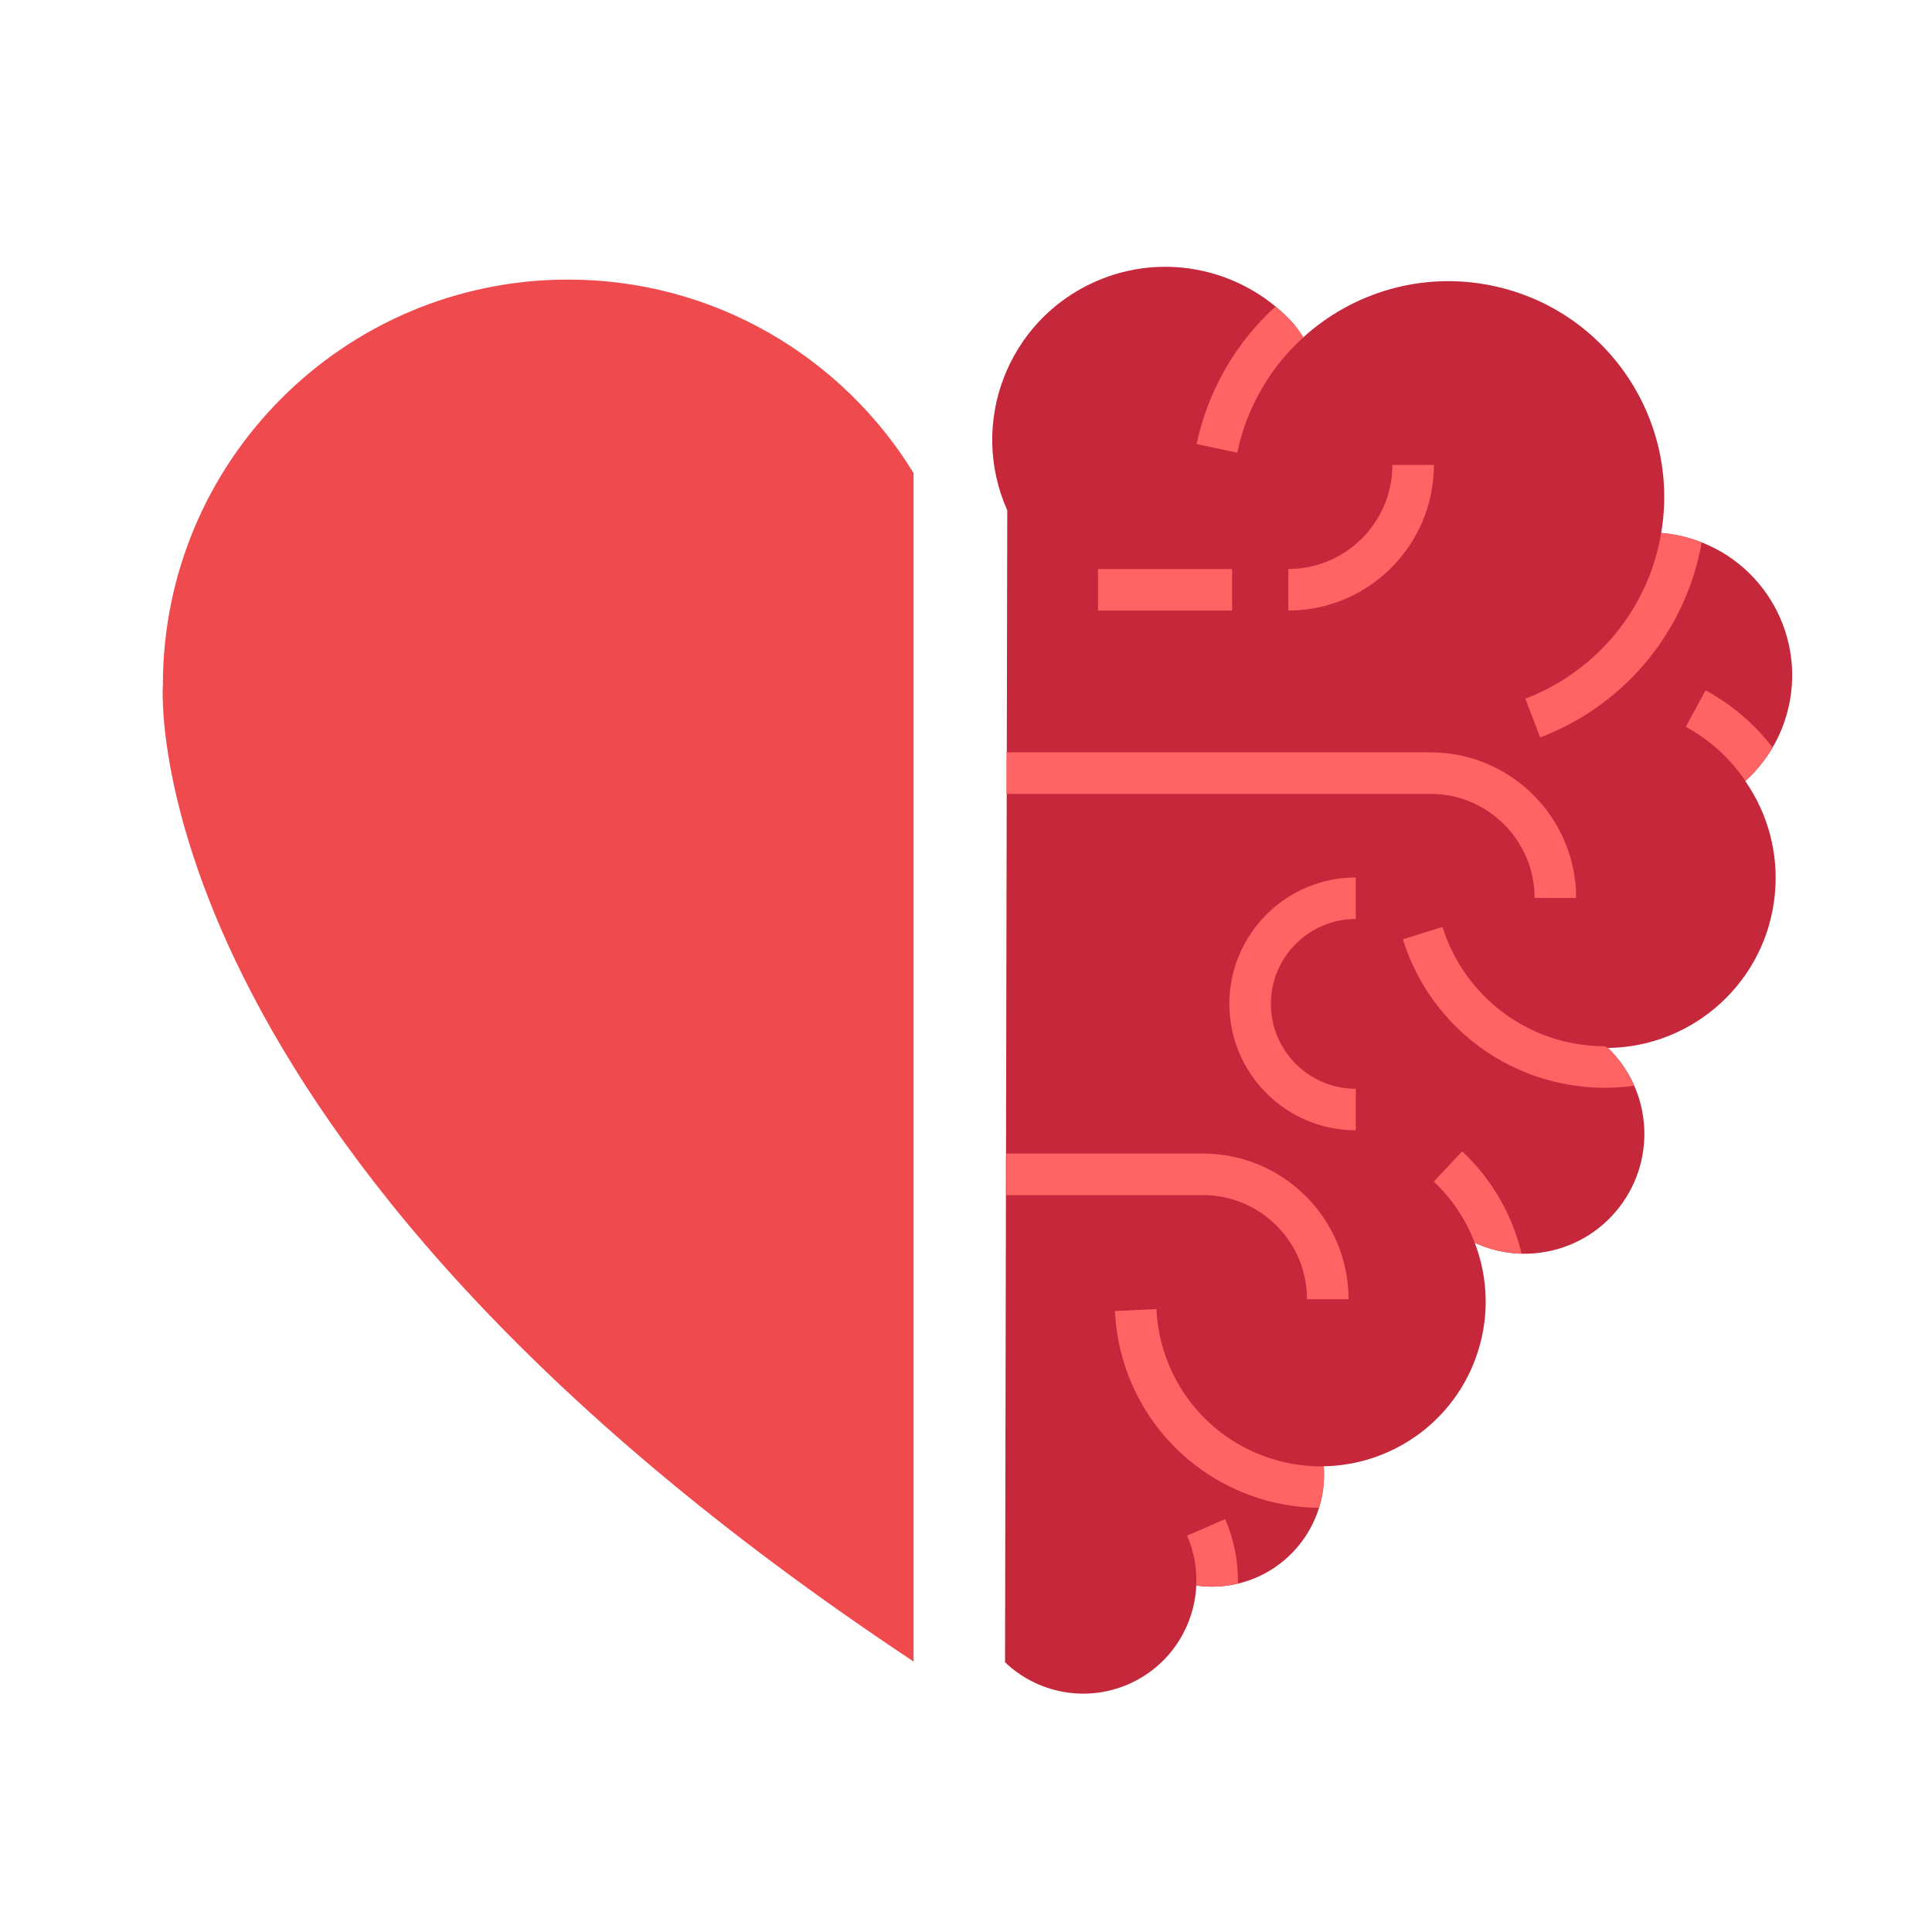
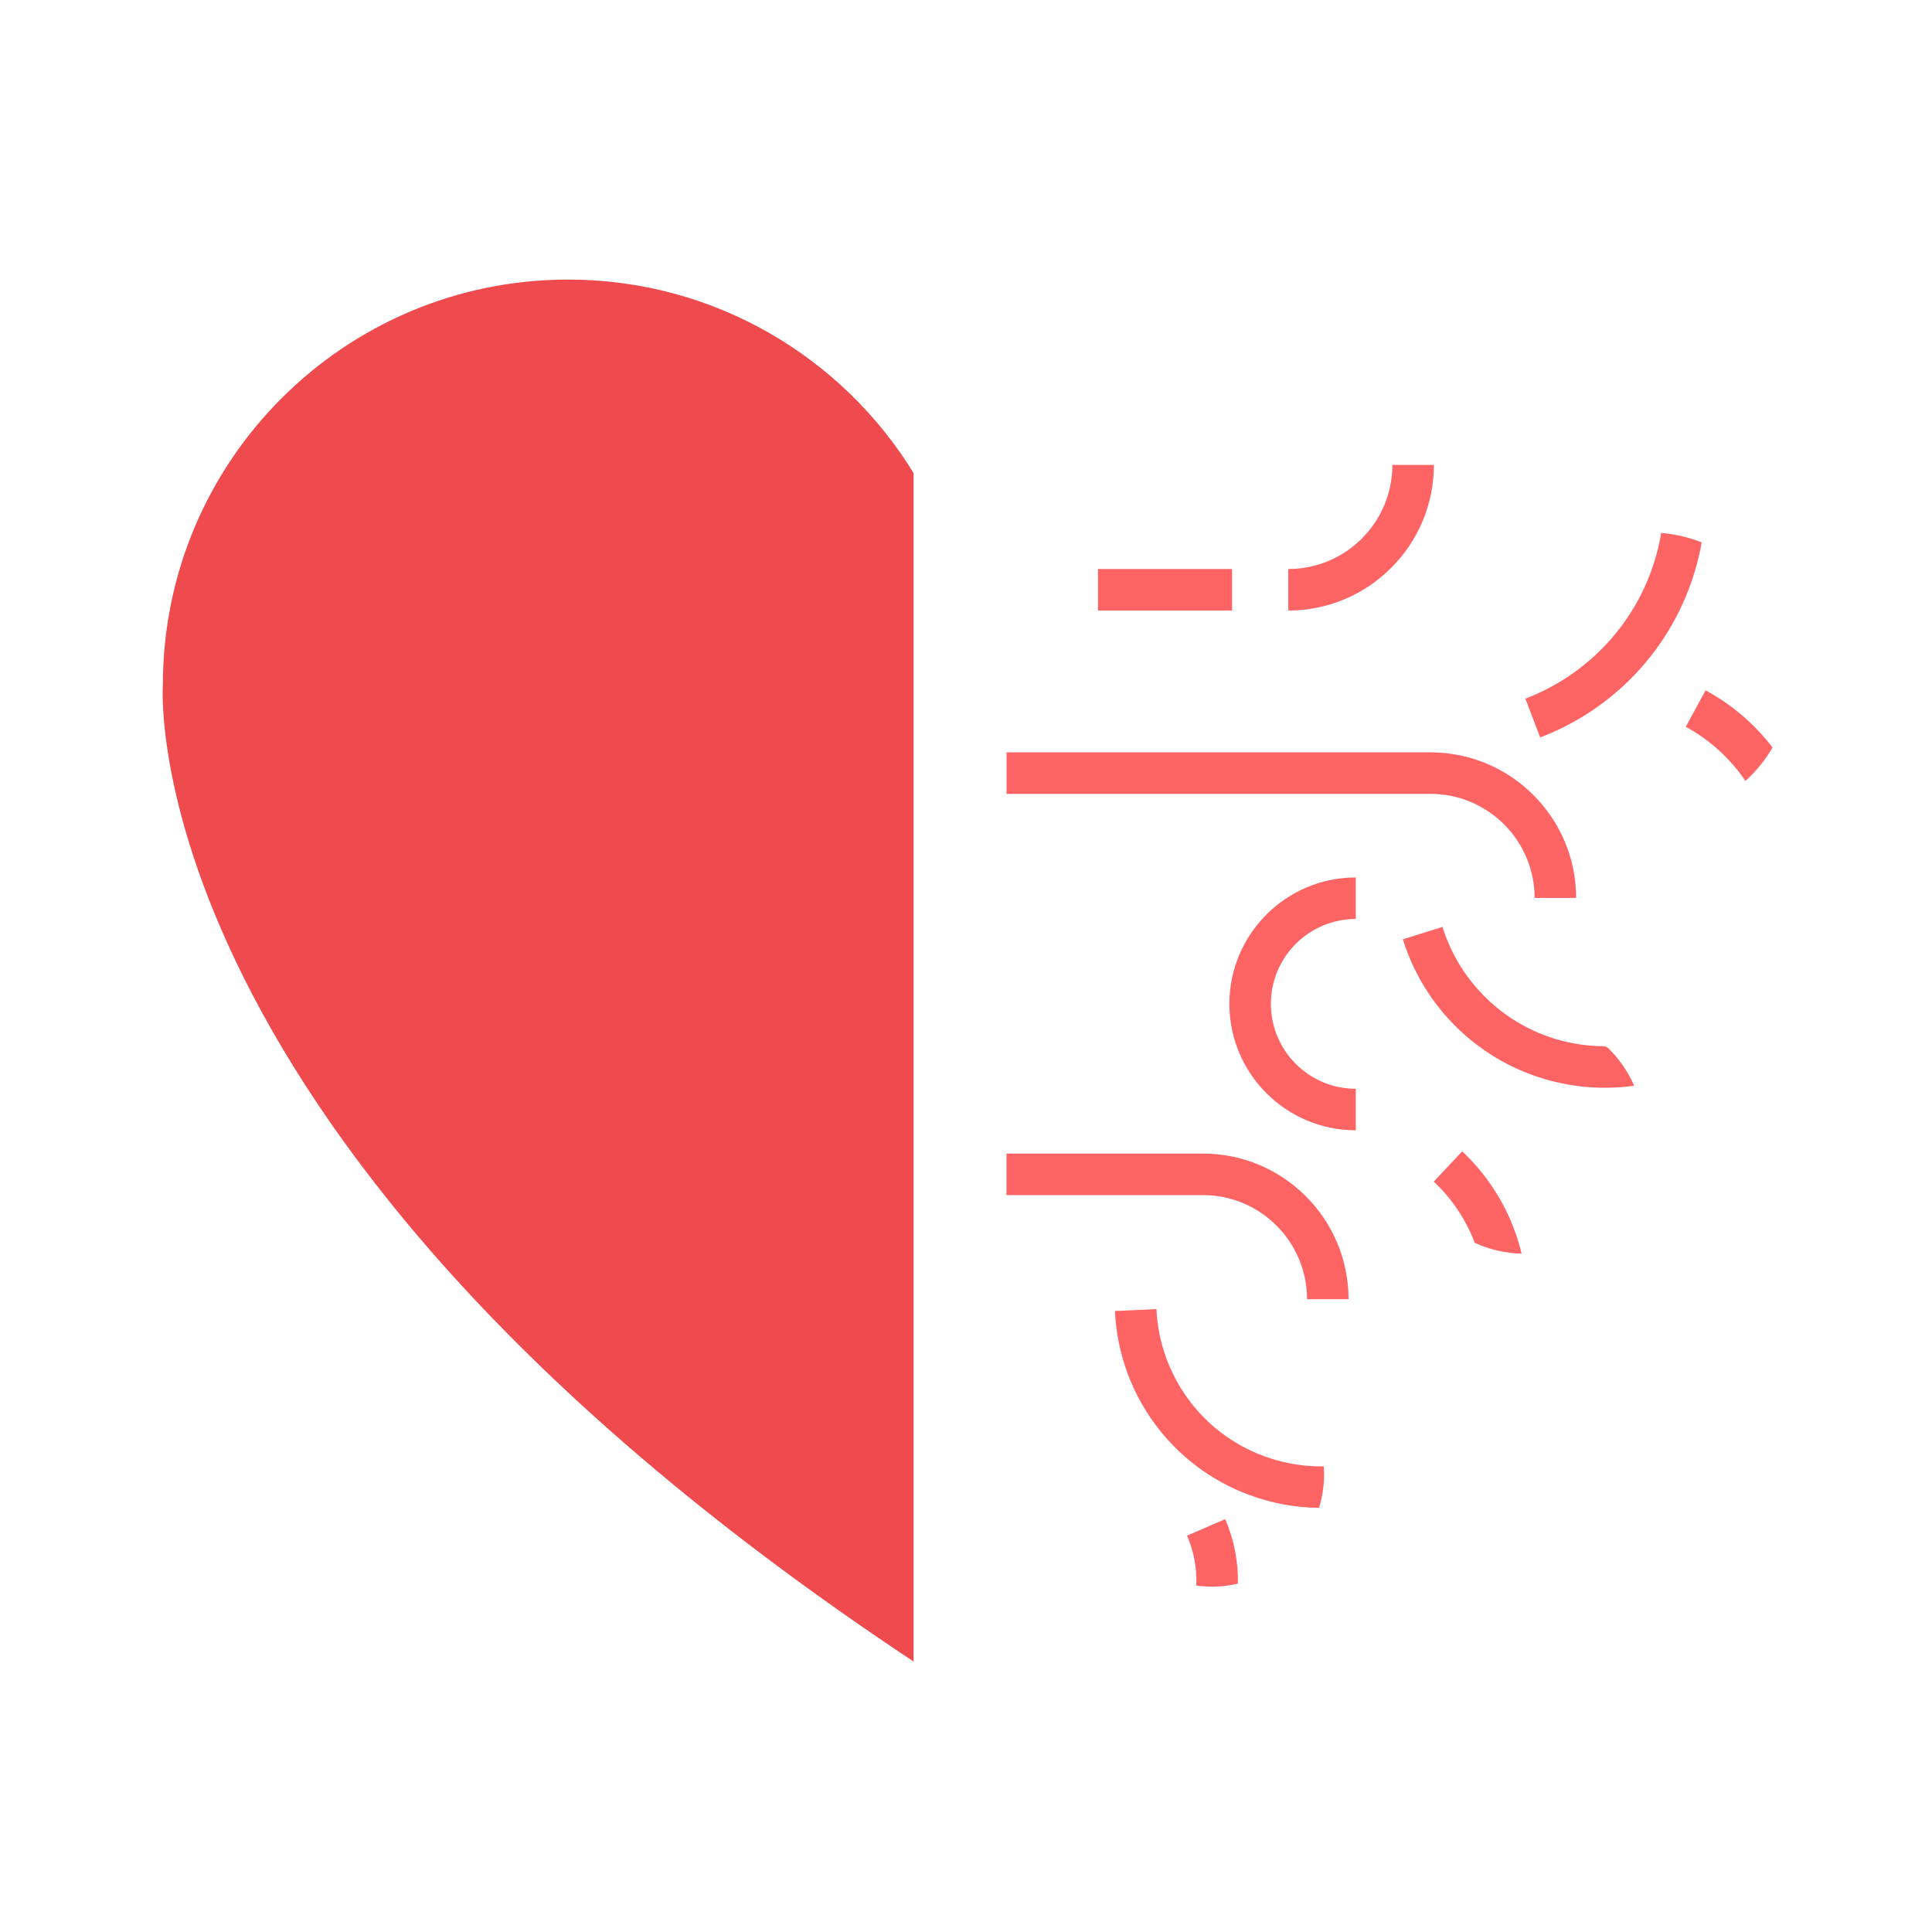
<svg xmlns="http://www.w3.org/2000/svg" id="color" height="512" viewBox="0 0 256 256" width="512">
  <g>
    <g>
      <g>
        <g>
          <g>
-             <path d="m236.475 95.545c3.348-9.907-1.968-20.652-11.875-24.001-1.485-.502-2.988-.801-4.483-.927 2.553-15.061-7.228-29.575-22.309-32.745-9.357-1.967-18.604.886-25.167 6.872-.511.466-1.067-1.663-1.067-1.663-6.457-7.296-17.133-9.915-26.503-5.737-11.564 5.156-16.759 18.711-11.603 30.276l-.296 152.64c4.223 4.036 10.611 5.387 16.311 2.924 5.44-2.351 8.777-7.542 9.03-13.089 1.285.18 2.612.202 3.962.029 7.874-1.011 13.513-8.009 12.933-15.832 8.73-.15 16.883-5.563 20.096-14.245 1.912-5.168 1.74-10.596-.087-15.367 2.607 1.194 5.564 1.707 8.618 1.315 8.697-1.117 14.842-9.073 13.725-17.77-.476-3.708-2.198-6.949-4.688-9.365 11.333-.143 20.982-8.793 22.106-20.335.539-5.534-.973-10.793-3.916-15.027 2.312-2.095 4.143-4.787 5.213-7.953z" fill="#c6283b" />
-           </g>
+             </g>
        </g>
      </g>
    </g>
    <g>
      <g>
        <g>
          <g>
            <path d="m121.053 62.678c-9.445-15.376-26.414-25.633-45.778-25.633-29.652 0-53.692 24.038-53.692 53.692 0 0-4.517 60.471 99.47 129.423z" fill="#ef4b4e" />
          </g>
        </g>
      </g>
    </g>
    <g>
      <g>
        <g>
          <g>
            <path d="m178.689 172.147h-5.5c0-7.605-6.187-13.792-13.792-13.792h-26.033v-5.5h26.033c10.638 0 19.292 8.655 19.292 19.292z" fill="#ff6464" />
          </g>
        </g>
      </g>
    </g>
    <g>
      <g>
        <g>
          <g>
            <path d="m145.492 75.399h17.767v5.5h-17.767z" fill="#ff6464" />
          </g>
        </g>
      </g>
    </g>
    <g>
      <g>
        <g>
          <g>
            <path d="m170.707 80.899v-5.5c7.605 0 13.792-6.187 13.792-13.792h5.5c0 10.637-8.655 19.292-19.292 19.292z" fill="#ff6464" />
          </g>
        </g>
      </g>
    </g>
    <g>
      <g>
        <g>
          <g>
            <path d="m208.844 118.984h-5.5c0-7.605-6.187-13.792-13.792-13.792h-56.178v-5.5h56.178c10.638 0 19.292 8.654 19.292 19.292z" fill="#ff6464" />
          </g>
        </g>
      </g>
    </g>
    <g>
      <g>
        <g>
          <g>
            <path d="m179.649 149.769c-9.236 0-16.75-7.514-16.75-16.75s7.514-16.75 16.75-16.75v5.5c-6.203 0-11.25 5.047-11.25 11.25s5.047 11.25 11.25 11.25z" fill="#ff6464" />
          </g>
        </g>
      </g>
    </g>
    <g>
      <g>
        <g>
          <g>
            <g>
              <path d="m212.665 138.635c-.73 0-1.468-.035-2.21-.108-9.285-.904-16.702-7.326-19.322-15.703l-5.249 1.641c3.369 10.773 12.804 18.442 24.038 19.536.91.089 1.833.134 2.744.134 1.304 0 2.598-.091 3.874-.27-.835-1.9-2.015-3.596-3.467-5.005z" fill="#ff6464" />
            </g>
          </g>
        </g>
      </g>
      <g>
        <g>
          <g>
            <g>
              <path d="m225.999 91.471-2.624 4.834c3.193 1.733 5.896 4.209 7.907 7.173 1.395-1.268 2.611-2.756 3.593-4.432-2.347-3.057-5.342-5.657-8.876-7.575z" fill="#ff6464" />
            </g>
          </g>
        </g>
      </g>
      <g>
        <g>
          <g>
            <g>
              <path d="m175.407 194.295c-.124.002-.248.007-.372.007-2.515 0-5.074-.438-7.571-1.362-8.477-3.137-13.843-10.982-14.232-19.477l-5.494.251c.503 10.994 7.497 20.565 17.817 24.384 2.974 1.1 6.075 1.668 9.22 1.698.541-1.735.772-3.593.631-5.501z" fill="#ff6464" />
            </g>
          </g>
        </g>
      </g>
      <g>
        <g>
          <g>
            <g>
              <path d="m193.749 152.558-3.767 4.007c2.419 2.274 4.265 5.061 5.435 8.116-0-0-0-.001-0-.001 1.912.876 4.014 1.381 6.203 1.435-1.214-5.08-3.887-9.812-7.87-13.557z" fill="#ff6464" />
            </g>
          </g>
        </g>
      </g>
      <g>
        <g>
          <g>
            <g>
              <path d="m162.344 201.295-5.049 2.182c.933 2.159 1.317 4.417 1.217 6.618 1.285.18 2.612.202 3.962.029.529-.068 1.046-.165 1.554-.285.06-2.899-.499-5.803-1.683-8.544z" fill="#ff6464" />
            </g>
          </g>
        </g>
      </g>
      <g>
        <g>
          <g>
            <g>
-               <path d="m158.559 58.843 5.382 1.131c1.296-6.167 4.494-11.445 8.846-15.36-.024.022-.05.041-.074.063-.355-.601-1.14-1.597-1.14-1.597-.792-.895-1.648-1.718-2.557-2.468-5.292 4.804-8.981 11.201-10.458 18.231z" fill="#ff6464" />
-             </g>
+               </g>
          </g>
        </g>
      </g>
      <g>
        <g>
          <g>
            <g>
              <path d="m220.117 70.617c0-0 0-0.0 0-0-.063.374-.128.748-.206 1.122-2.076 9.877-9.018 17.483-17.792 20.84l1.965 5.137c10.886-4.164 18.815-13.452 21.21-24.845.07-.334.125-.669.186-1.004-.289-.114-.581-.221-.878-.322-1.485-.502-2.988-.801-4.483-.927z" fill="#ff6464" />
            </g>
          </g>
        </g>
      </g>
    </g>
  </g>
</svg>